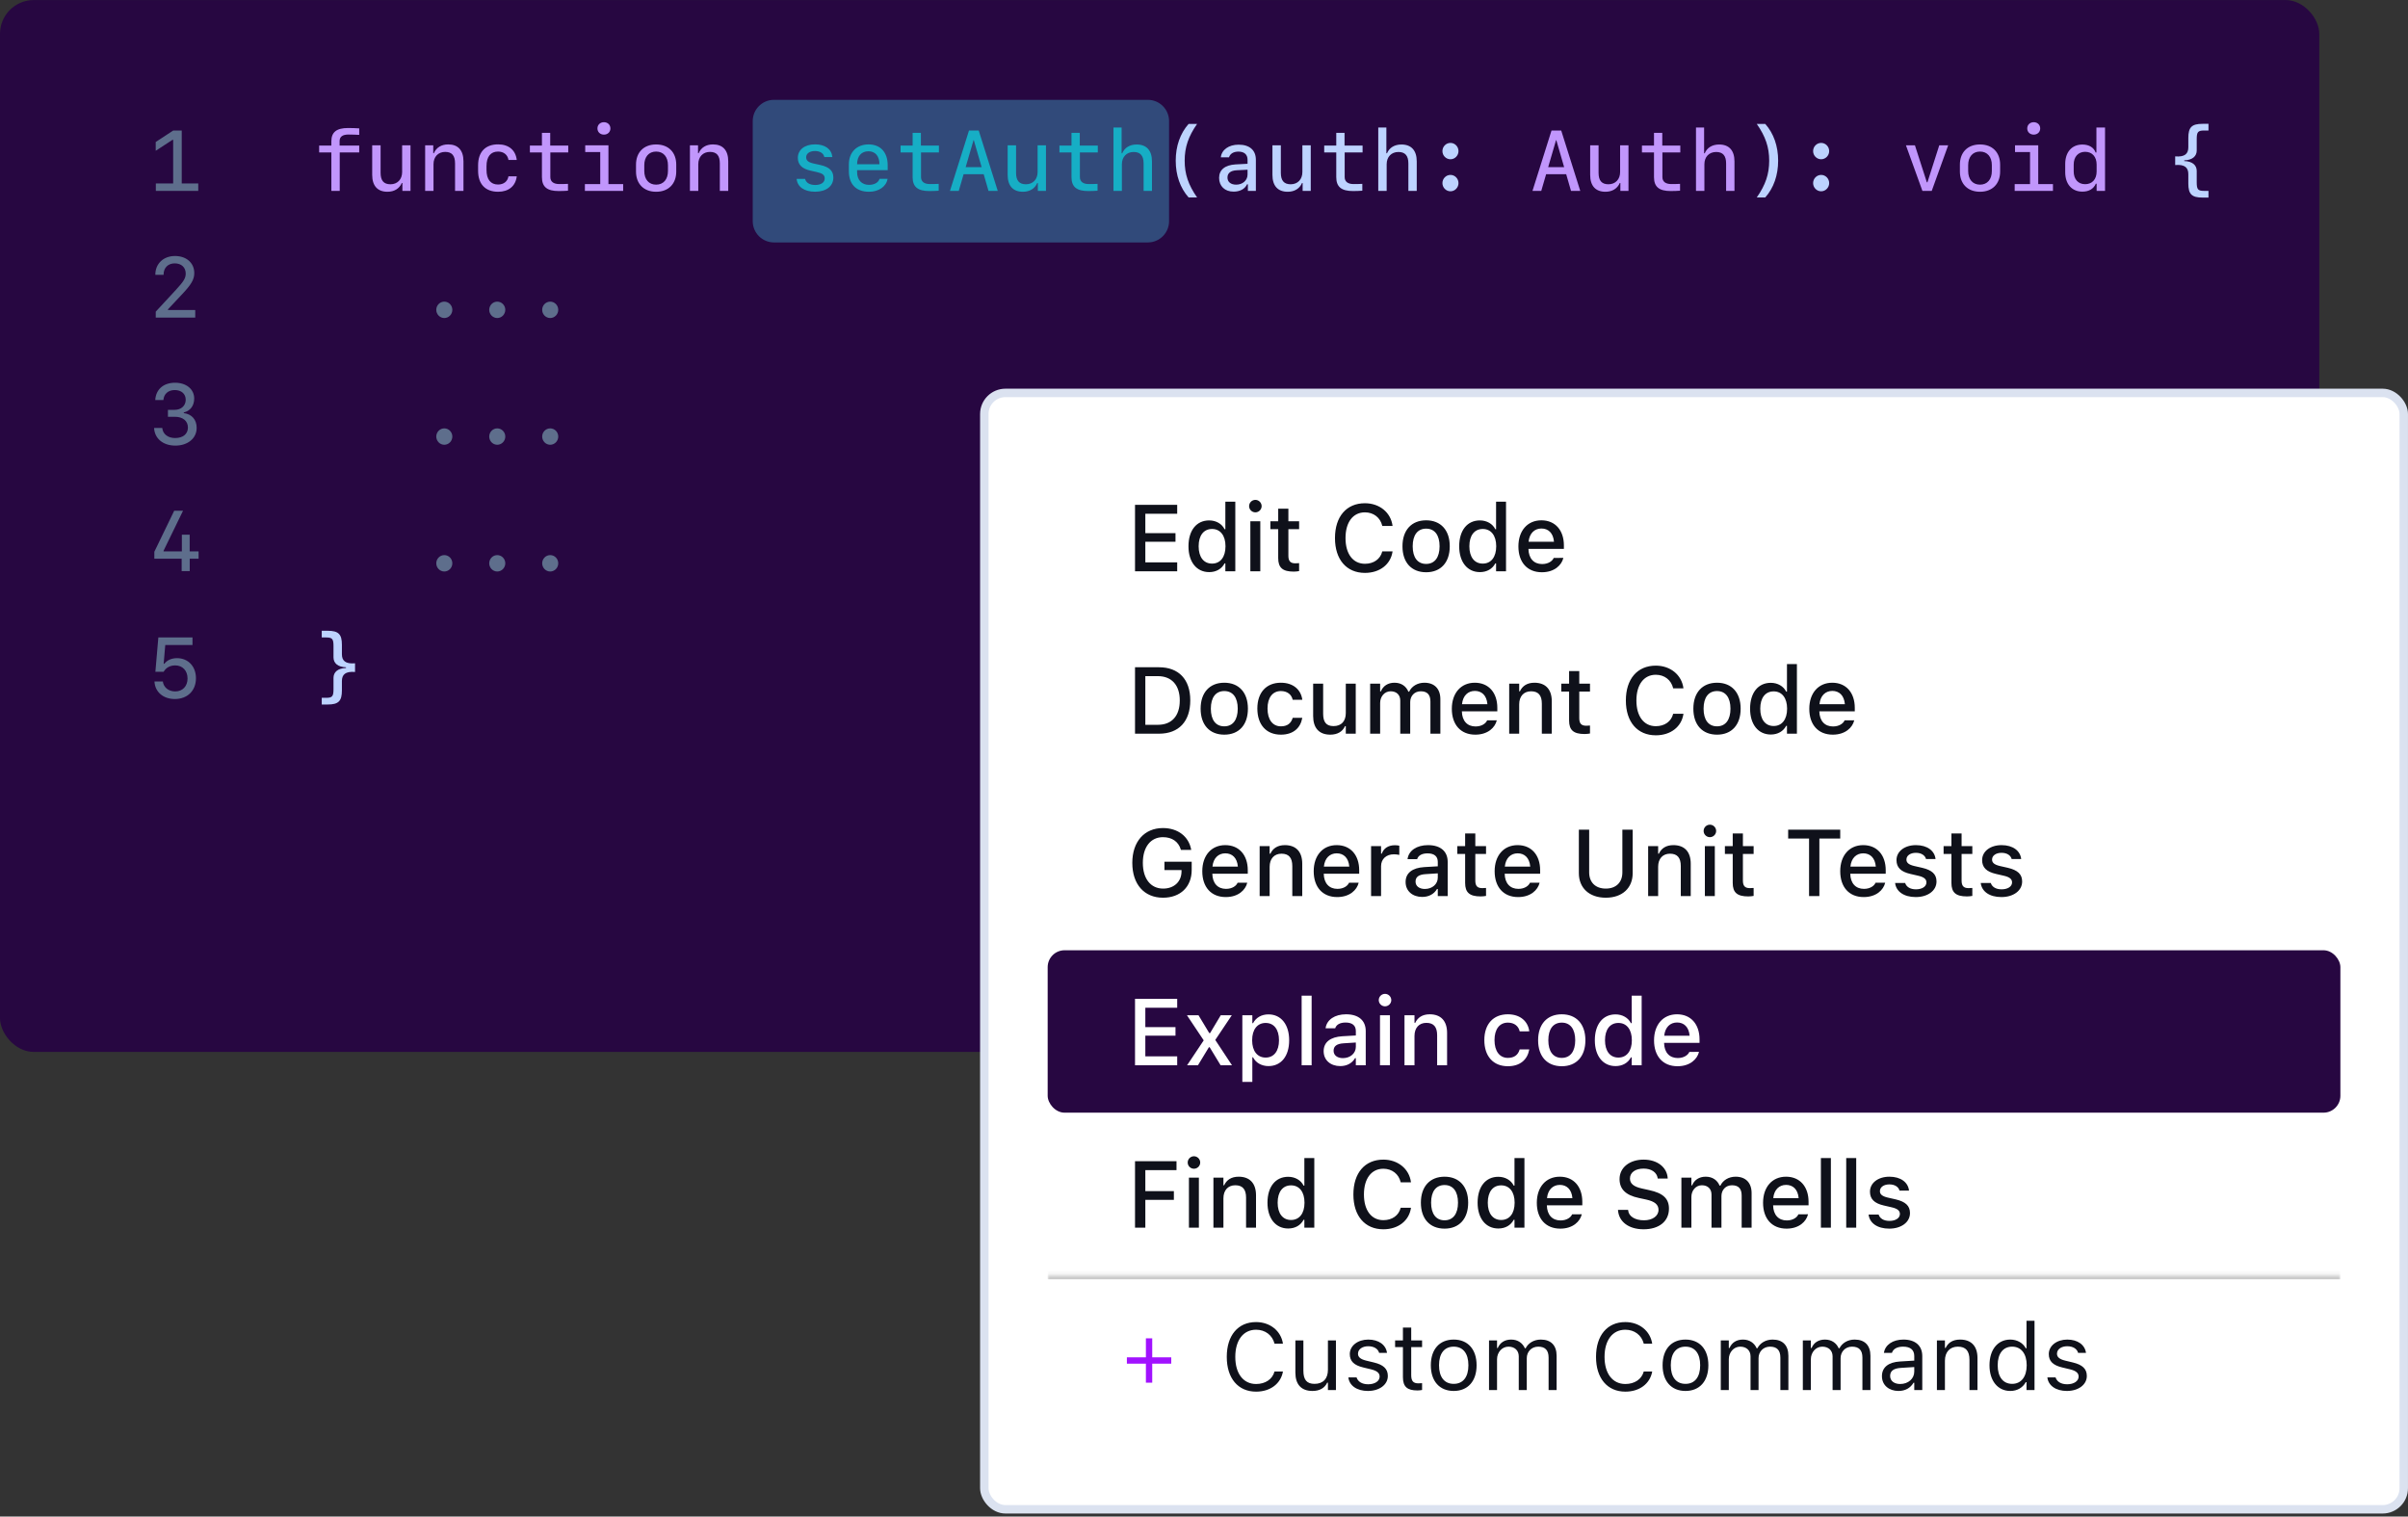
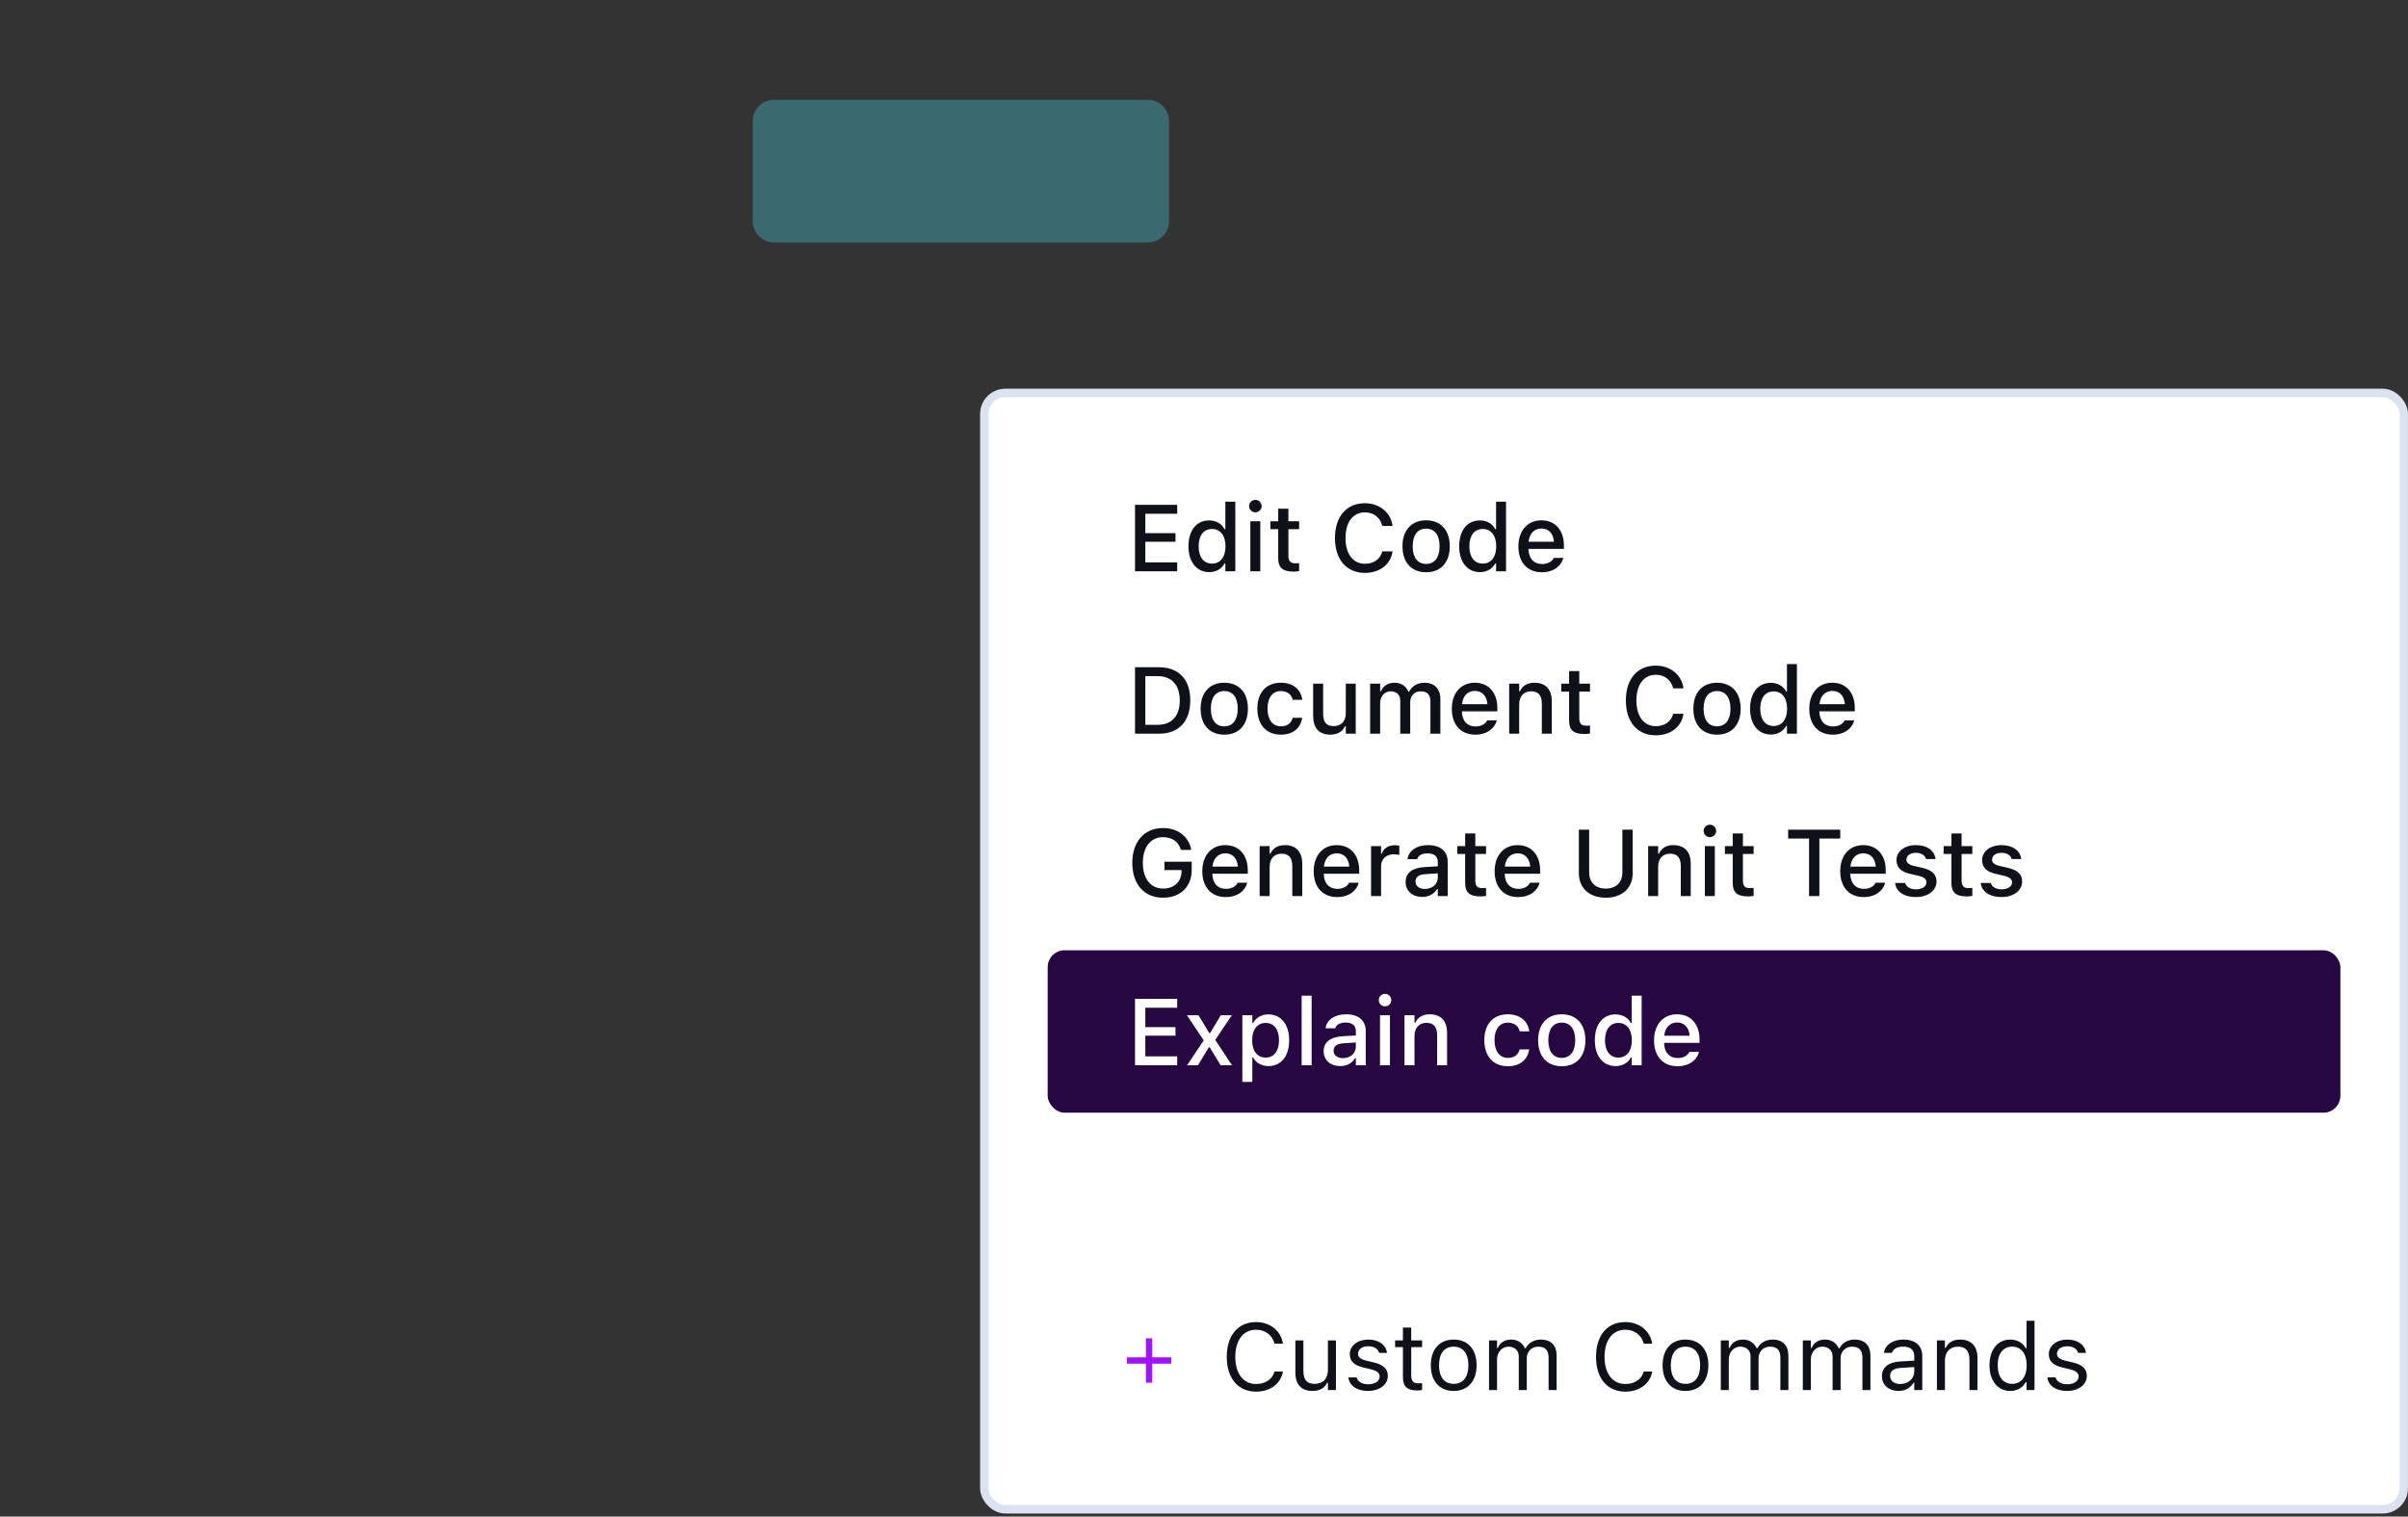
<svg xmlns="http://www.w3.org/2000/svg" width="570" height="359" viewBox="0 0 570 359" fill="none">
  <rect x="0" y="0" width="570" height="359" fill="#333333" stroke="none" />
  <g clip-path="url(#clip0_4566_19010)">
    <rect y="0.01" width="549" height="249" rx="8" fill="#270741" />
    <path d="M46.93 45.185H36.89V43.432H40.989V33.105H40.831L36.86 35.69V33.61L40.999 30.897H43.019V43.432H46.93V45.185ZM36.771 64.997C36.771 62.422 38.692 60.6 41.415 60.6C44.138 60.6 45.989 62.244 45.989 64.65C45.989 66.155 45.276 67.383 42.95 69.819L39.761 73.215V73.383H46.217V75.185H36.87V73.769L41.653 68.601C43.504 66.591 43.96 65.838 43.96 64.759C43.96 63.294 42.93 62.343 41.355 62.343C39.771 62.343 38.722 63.402 38.722 64.997V65.056H36.771V64.997ZM39.752 98.66V97.016H41.346C42.89 97.016 43.96 96.036 43.96 94.63C43.96 93.234 42.93 92.333 41.375 92.333C39.821 92.333 38.801 93.234 38.672 94.7H36.751C36.9 92.165 38.692 90.6 41.445 90.6C44.108 90.6 45.97 92.135 45.97 94.333C45.97 96.036 45.049 97.274 43.504 97.63V97.789C45.415 98.036 46.554 99.353 46.554 101.284C46.554 103.749 44.465 105.482 41.514 105.482C38.603 105.482 36.603 103.829 36.474 101.304H38.405C38.544 102.759 39.742 103.69 41.455 103.69C43.316 103.69 44.484 102.73 44.484 101.205C44.484 99.65 43.286 98.66 41.405 98.66H39.752ZM42.999 135.185V132.254H36.534V130.611L41.237 120.897H43.326L38.712 130.383V130.522H43.049V126.571H44.9V130.522H47.009V132.254H44.91V135.185H42.999ZM41.385 165.472C38.633 165.472 36.682 163.789 36.563 161.314H38.544C38.712 162.71 39.9 163.67 41.474 163.67C43.227 163.67 44.395 162.442 44.395 160.601C44.395 158.759 43.217 157.512 41.474 157.512C40.266 157.512 39.286 158.046 38.742 159.017H36.781L37.484 150.897H45.564V152.69H39.118L38.742 157.115H38.91C39.583 156.254 40.623 155.799 41.9 155.799C44.544 155.799 46.385 157.749 46.385 160.551C46.385 163.492 44.376 165.472 41.385 165.472Z" fill="#5E6E8C" />
    <path d="M78.438 45.185V36.086H75.547V34.452H78.438V33.442C78.438 31.264 79.686 30.303 82.418 30.303C82.933 30.303 84.735 30.343 85.032 30.392V31.927C84.636 31.887 82.953 31.848 82.458 31.848C81.102 31.848 80.389 32.373 80.389 33.373V34.452H85.032V36.086H80.418V45.185H78.438ZM97.171 34.393V45.185H95.251V43.314H95.112C94.548 44.641 93.33 45.393 91.716 45.393C89.369 45.393 88.102 43.987 88.102 41.393V34.393H90.092V40.908C90.092 42.749 90.835 43.621 92.429 43.621C94.082 43.621 95.191 42.462 95.191 40.719V34.393H97.171ZM100.637 45.185V34.393H102.558V36.274H102.696C103.261 34.937 104.479 34.185 106.093 34.185C108.439 34.185 109.707 35.591 109.707 38.185V45.185H107.716V38.68C107.716 36.828 106.974 35.957 105.38 35.957C103.726 35.957 102.617 37.115 102.617 38.858V45.185H100.637ZM122.321 37.868H120.36C120.172 36.62 119.202 35.878 117.885 35.878C116.133 35.878 115.162 37.106 115.162 39.324V40.234C115.162 42.452 116.133 43.68 117.885 43.68C119.212 43.68 120.162 42.957 120.36 41.739H122.321C122.054 44.036 120.42 45.393 117.905 45.393C114.905 45.393 113.172 43.591 113.172 40.442V39.115C113.172 35.967 114.905 34.175 117.905 34.175C120.42 34.175 122.054 35.531 122.321 37.868ZM128.282 31.442H130.242V34.452H134.51V36.086H130.272V41.918C130.272 42.987 131.014 43.571 132.391 43.571C132.896 43.571 134.212 43.551 134.45 43.522V45.145C134.232 45.185 132.668 45.225 132.252 45.225C129.49 45.225 128.282 44.234 128.282 41.918V36.086H125.43V34.452H128.282V31.442ZM142.955 31.868C142.074 31.868 141.421 31.254 141.421 30.402C141.421 29.541 142.074 28.927 142.955 28.927C143.846 28.927 144.49 29.541 144.49 30.402C144.49 31.254 143.846 31.868 142.955 31.868ZM147.51 45.185H138.45V43.581H142.084V35.997H138.529V34.393H144.025V43.581H147.51V45.185ZM155.312 45.393C152.401 45.393 150.55 43.532 150.55 40.611V38.977C150.55 36.046 152.401 34.195 155.312 34.195C158.223 34.195 160.075 36.046 160.075 38.977V40.611C160.075 43.532 158.223 45.393 155.312 45.393ZM155.312 35.878C153.589 35.878 152.51 37.115 152.51 39.115V40.472C152.51 42.472 153.589 43.71 155.312 43.71C157.035 43.71 158.114 42.472 158.114 40.472V39.115C158.114 37.115 157.035 35.878 155.312 35.878ZM163.313 45.185V34.393H165.233V36.274H165.372C165.936 34.937 167.154 34.185 168.768 34.185C171.115 34.185 172.382 35.591 172.382 38.185V45.185H170.392V38.68C170.392 36.828 169.649 35.957 168.055 35.957C166.402 35.957 165.293 37.115 165.293 38.858V45.185H163.313ZM371.875 45.185L370.736 41.244H365.983L364.835 45.185H362.756L367.261 30.897H369.558L374.063 45.185H371.875ZM368.33 33.185L366.469 39.571H370.251L368.399 33.185H368.33ZM385.479 34.393V45.185H383.558V43.314H383.42C382.855 44.641 381.638 45.393 380.024 45.393C377.677 45.393 376.41 43.987 376.41 41.393V34.393H378.4V40.908C378.4 42.749 379.142 43.621 380.736 43.621C382.39 43.621 383.499 42.462 383.499 40.719V34.393H385.479ZM391.519 31.442H393.48V34.452H397.747V36.086H393.509V41.918C393.509 42.987 394.252 43.571 395.628 43.571C396.133 43.571 397.45 43.551 397.688 43.522V45.145C397.47 45.185 395.905 45.225 395.49 45.225C392.727 45.225 391.519 44.234 391.519 41.918V36.086H388.667V34.452H391.519V31.442ZM401.46 45.185V30.184H403.381V36.284H403.529C404.084 34.957 405.312 34.205 406.945 34.205C409.292 34.205 410.569 35.62 410.569 38.205V45.185H408.589V38.69C408.589 36.858 407.827 35.977 406.232 35.977C404.559 35.977 403.45 37.135 403.45 38.878V45.185H401.46ZM451.155 34.393H453.284L456.106 43.155H456.244L459.046 34.393H461.155L457.264 45.185H455.056L451.155 34.393ZM468.69 45.393C465.779 45.393 463.928 43.532 463.928 40.611V38.977C463.928 36.046 465.779 34.195 468.69 34.195C471.601 34.195 473.453 36.046 473.453 38.977V40.611C473.453 43.532 471.601 45.393 468.69 45.393ZM468.69 35.878C466.967 35.878 465.888 37.115 465.888 39.115V40.472C465.888 42.472 466.967 43.71 468.69 43.71C470.413 43.71 471.492 42.472 471.492 40.472V39.115C471.492 37.115 470.413 35.878 468.69 35.878ZM481.404 31.868C480.522 31.868 479.869 31.254 479.869 30.402C479.869 29.541 480.522 28.927 481.404 28.927C482.295 28.927 482.938 29.541 482.938 30.402C482.938 31.254 482.295 31.868 481.404 31.868ZM485.958 45.185H476.898V43.581H480.532V35.997H476.978V34.393H482.473V43.581H485.958V45.185ZM492.929 45.363C490.444 45.363 488.859 43.591 488.859 40.769V38.809C488.859 35.987 490.444 34.214 492.929 34.214C494.483 34.214 495.622 34.898 496.058 36.105H496.246V30.184H498.285V45.185H496.295V43.482H496.107C495.592 44.7 494.483 45.363 492.929 45.363ZM493.582 43.601C495.246 43.601 496.295 42.432 496.295 40.581V38.967C496.295 37.106 495.246 35.937 493.582 35.937C491.919 35.937 490.869 37.115 490.869 38.967V40.581C490.869 42.432 491.919 43.601 493.582 43.601Z" fill="#C196FC" />
    <path d="M278.307 38.036C278.307 34.591 279.356 31.59 281.357 29.333H283.367C281.287 32.313 280.426 34.868 280.426 38.036C280.426 41.215 281.287 43.759 283.367 46.74H281.357C279.356 44.482 278.307 41.482 278.307 38.036ZM292.001 45.363C289.941 45.363 288.575 44.066 288.575 42.116C288.575 40.195 289.961 39.066 292.476 38.917L295.308 38.769V37.818C295.308 36.581 294.535 35.888 293.149 35.888C292.001 35.888 291.179 36.383 290.921 37.234H288.981C289.179 35.452 290.872 34.244 293.189 34.244C295.793 34.244 297.278 35.551 297.278 37.818V45.195H295.387V43.621H295.199C294.684 44.73 293.525 45.363 292.001 45.363ZM292.614 43.71C294.159 43.71 295.308 42.69 295.308 41.314V40.175L292.743 40.304C291.307 40.383 290.555 40.977 290.555 42.026C290.555 43.066 291.347 43.71 292.614 43.71ZM310.269 34.393V45.185H308.348V43.314H308.209C307.645 44.641 306.427 45.393 304.813 45.393C302.466 45.393 301.199 43.987 301.199 41.393V34.393H303.189V40.908C303.189 42.749 303.932 43.621 305.526 43.621C307.179 43.621 308.288 42.462 308.288 40.719V34.393H310.269ZM316.308 31.442H318.269V34.452H322.536V36.086H318.299V41.918C318.299 42.987 319.041 43.571 320.417 43.571C320.922 43.571 322.239 43.551 322.477 43.522V45.145C322.259 45.185 320.695 45.225 320.279 45.225C317.516 45.225 316.308 44.234 316.308 41.918V36.086H313.457V34.452H316.308V31.442ZM326.249 45.185V30.184H328.17V36.284H328.319C328.873 34.957 330.101 34.205 331.735 34.205C334.081 34.205 335.359 35.62 335.359 38.205V45.185H333.378V38.69C333.378 36.858 332.616 35.977 331.022 35.977C329.348 35.977 328.239 37.135 328.239 38.878V45.185H326.249ZM343.339 37.7C342.299 37.7 341.438 36.828 341.438 35.769C341.438 34.7 342.299 33.828 343.339 33.828C344.389 33.828 345.24 34.7 345.24 35.769C345.24 36.828 344.389 37.7 343.339 37.7ZM343.339 45.284C342.299 45.284 341.438 44.403 341.438 43.343C341.438 42.274 342.299 41.403 343.339 41.403C344.389 41.403 345.24 42.274 345.24 43.343C345.24 44.403 344.389 45.284 343.339 45.284ZM420.906 38.036C420.906 41.482 419.857 44.482 417.857 46.74H415.847C417.926 43.759 418.787 41.215 418.787 38.036C418.787 34.868 417.926 32.313 415.847 29.333H417.857C419.857 31.59 420.906 34.591 420.906 38.036ZM431.085 37.7C430.045 37.7 429.184 36.828 429.184 35.769C429.184 34.7 430.045 33.828 431.085 33.828C432.134 33.828 432.986 34.7 432.986 35.769C432.986 36.828 432.134 37.7 431.085 37.7ZM431.085 45.284C430.045 45.284 429.184 44.403 429.184 43.343C429.184 42.274 430.045 41.403 431.085 41.403C432.134 41.403 432.986 42.274 432.986 43.343C432.986 44.403 432.134 45.284 431.085 45.284ZM522.771 46.769H521.356C518.811 46.769 517.999 45.957 517.999 43.432V41.224C517.999 39.68 517.167 38.878 514.89 39.066V37.016C517.167 37.205 517.999 36.403 517.999 34.868V32.65C517.999 30.125 518.811 29.313 521.356 29.313H522.771V30.897H521.732C520.276 30.897 519.989 31.244 519.989 32.937V35.61C519.989 36.987 518.969 37.898 517.029 37.957V38.125C518.969 38.185 519.989 39.096 519.989 40.472V43.145C519.989 44.839 520.276 45.185 521.732 45.185H522.771V46.769ZM76.161 166.769V165.185H77.2C78.656 165.185 78.943 164.839 78.943 163.145V160.472C78.943 159.096 79.963 158.185 81.904 158.125V157.957C79.963 157.898 78.943 156.987 78.943 155.61V152.937C78.943 151.244 78.656 150.897 77.2 150.897H76.161V149.313H77.577C80.121 149.313 80.933 150.125 80.933 152.65V154.868C80.933 156.403 81.765 157.205 84.042 157.016V159.066C81.765 158.878 80.933 159.68 80.933 161.225V163.433C80.933 165.957 80.121 166.769 77.577 166.769H76.161Z" fill="#BDD3FF" />
-     <path d="M188.858 37.373C188.858 35.442 190.472 34.175 192.947 34.175C195.304 34.175 196.848 35.303 197.027 37.175H195.126C194.947 36.294 194.106 35.749 192.918 35.749C191.65 35.749 190.828 36.343 190.828 37.234C190.828 38.007 191.353 38.432 192.611 38.71L194.175 39.056C196.304 39.531 197.264 40.442 197.264 42.026C197.264 44.076 195.571 45.383 192.937 45.383C190.393 45.383 188.749 44.244 188.571 42.343H190.571C190.789 43.264 191.68 43.789 192.987 43.789C194.343 43.789 195.215 43.185 195.215 42.244C195.215 41.452 194.73 41.046 193.423 40.749L191.809 40.383C189.838 39.937 188.858 38.947 188.858 37.373ZM208.195 42.334H210.096C209.809 44.145 208.027 45.393 205.7 45.393C202.67 45.393 200.938 43.611 200.938 40.541V38.898C200.938 36.056 202.789 34.185 205.591 34.185C208.413 34.185 210.126 36.046 210.126 39.115V40.284H202.888V40.769C202.888 42.591 203.987 43.759 205.69 43.759C206.968 43.759 207.928 43.215 208.195 42.334ZM205.572 35.809C203.898 35.809 202.888 36.957 202.888 38.888H208.176C208.176 36.967 207.205 35.809 205.572 35.809ZM216.027 31.442H217.988V34.452H222.255V36.086H218.018V41.918C218.018 42.987 218.76 43.571 220.136 43.571C220.641 43.571 221.958 43.551 222.196 43.522V45.145C221.978 45.185 220.414 45.225 219.998 45.225C217.235 45.225 216.027 44.234 216.027 41.918V36.086H213.176V34.452H216.027V31.442ZM233.988 45.185L232.85 41.244H228.097L226.949 45.185H224.869L229.374 30.897H231.672L236.177 45.185H233.988ZM230.444 33.185L228.582 39.571H232.365L230.513 33.185H230.444ZM247.593 34.393V45.185H245.672V43.314H245.533C244.969 44.641 243.751 45.393 242.137 45.393C239.791 45.393 238.523 43.987 238.523 41.393V34.393H240.513V40.908C240.513 42.749 241.256 43.621 242.85 43.621C244.504 43.621 245.613 42.462 245.613 40.719V34.393H247.593ZM253.633 31.442H255.593V34.452H259.861V36.086H255.623V41.918C255.623 42.987 256.366 43.571 257.742 43.571C258.247 43.571 259.564 43.551 259.801 43.522V45.145C259.583 45.185 258.019 45.225 257.603 45.225C254.841 45.225 253.633 44.234 253.633 41.918V36.086H250.781V34.452H253.633V31.442ZM263.574 45.185V30.184H265.495V36.284H265.643C266.198 34.957 267.425 34.205 269.059 34.205C271.406 34.205 272.683 35.62 272.683 38.205V45.185H270.703V38.69C270.703 36.858 269.94 35.977 268.346 35.977C266.673 35.977 265.564 37.135 265.564 38.878V45.185H263.574Z" fill="#0095AD" />
-     <path d="M105.172 75.284C104.122 75.284 103.271 74.403 103.271 73.343C103.271 72.274 104.122 71.403 105.172 71.403C106.221 71.403 107.073 72.274 107.073 73.343C107.073 74.403 106.221 75.284 105.172 75.284ZM117.707 75.284C116.657 75.284 115.806 74.403 115.806 73.343C115.806 72.274 116.657 71.403 117.707 71.403C118.756 71.403 119.608 72.274 119.608 73.343C119.608 74.403 118.756 75.284 117.707 75.284ZM130.242 75.284C129.192 75.284 128.341 74.403 128.341 73.343C128.341 72.274 129.192 71.403 130.242 71.403C131.292 71.403 132.143 72.274 132.143 73.343C132.143 74.403 131.292 75.284 130.242 75.284ZM105.172 105.284C104.122 105.284 103.271 104.403 103.271 103.343C103.271 102.274 104.122 101.403 105.172 101.403C106.221 101.403 107.073 102.274 107.073 103.343C107.073 104.403 106.221 105.284 105.172 105.284ZM117.707 105.284C116.657 105.284 115.806 104.403 115.806 103.343C115.806 102.274 116.657 101.403 117.707 101.403C118.756 101.403 119.608 102.274 119.608 103.343C119.608 104.403 118.756 105.284 117.707 105.284ZM130.242 105.284C129.192 105.284 128.341 104.403 128.341 103.343C128.341 102.274 129.192 101.403 130.242 101.403C131.292 101.403 132.143 102.274 132.143 103.343C132.143 104.403 131.292 105.284 130.242 105.284ZM105.172 135.284C104.122 135.284 103.271 134.403 103.271 133.343C103.271 132.274 104.122 131.403 105.172 131.403C106.221 131.403 107.073 132.274 107.073 133.343C107.073 134.403 106.221 135.284 105.172 135.284ZM117.707 135.284C116.657 135.284 115.806 134.403 115.806 133.343C115.806 132.274 116.657 131.403 117.707 131.403C118.756 131.403 119.608 132.274 119.608 133.343C119.608 134.403 118.756 135.284 117.707 135.284ZM130.242 135.284C129.192 135.284 128.341 134.403 128.341 133.343C128.341 132.274 129.192 131.403 130.242 131.403C131.292 131.403 132.143 132.274 132.143 133.343C132.143 134.403 131.292 135.284 130.242 135.284Z" fill="#5E6E8C" />
  </g>
  <rect x="232.996" y="93.01" width="336" height="264.267" rx="5" fill="white" />
  <rect x="232.996" y="93.01" width="336" height="264.267" rx="5" stroke="#DBE2F0" stroke-width="2" />
  <path d="M268.672 135.232V119.506H278.655V121.609H271.113V126.209H278.252V128.236H271.113V133.129H278.655V135.232H268.672ZM286.229 135.429C283.254 135.429 281.325 133.042 281.325 129.325V129.304C281.325 125.555 283.221 123.19 286.229 123.19C287.853 123.19 289.237 123.996 289.869 125.271H290.055V118.754H292.409V135.232H290.055V133.369H289.869C289.183 134.666 287.886 135.429 286.229 135.429ZM286.905 133.412C288.878 133.412 290.087 131.854 290.087 129.325V129.304C290.087 126.775 288.867 125.217 286.905 125.217C284.921 125.217 283.733 126.764 283.733 129.304V129.325C283.733 131.865 284.921 133.412 286.905 133.412ZM297.16 121.282C296.343 121.282 295.678 120.618 295.678 119.811C295.678 118.994 296.343 118.329 297.16 118.329C297.967 118.329 298.643 118.994 298.643 119.811C298.643 120.618 297.967 121.282 297.16 121.282ZM295.972 135.232V123.397H298.326V135.232H295.972ZM306.239 135.309C303.634 135.309 302.566 134.393 302.566 132.115V125.26H300.713V123.397H302.566V120.411H304.975V123.397H307.514V125.26H304.975V131.549C304.975 132.824 305.454 133.347 306.62 133.347C306.98 133.347 307.187 133.336 307.514 133.303V135.189C307.132 135.254 306.696 135.309 306.239 135.309ZM323.099 135.614C318.728 135.614 316.004 132.453 316.004 127.386V127.364C316.004 122.285 318.717 119.125 323.088 119.125C326.553 119.125 329.213 121.315 329.627 124.443L329.616 124.497H327.196V124.465C326.739 122.536 325.158 121.282 323.088 121.282C320.265 121.282 318.499 123.626 318.499 127.364V127.386C318.499 131.113 320.265 133.456 323.099 133.456C325.18 133.456 326.739 132.344 327.186 130.568L327.207 130.524H329.627V130.59C329.169 133.609 326.608 135.614 323.099 135.614ZM337.583 135.461C334.106 135.461 331.981 133.14 331.981 129.325V129.304C331.981 125.5 334.117 123.168 337.583 123.168C341.037 123.168 343.174 125.489 343.174 129.304V129.325C343.174 133.14 341.048 135.461 337.583 135.461ZM337.583 133.489C339.61 133.489 340.765 131.941 340.765 129.325V129.304C340.765 126.677 339.61 125.14 337.583 125.14C335.545 125.14 334.4 126.677 334.4 129.304V129.325C334.4 131.952 335.545 133.489 337.583 133.489ZM350.312 135.429C347.337 135.429 345.408 133.042 345.408 129.325V129.304C345.408 125.555 347.304 123.19 350.312 123.19C351.936 123.19 353.32 123.996 353.952 125.271H354.137V118.754H356.491V135.232H354.137V133.369H353.952C353.266 134.666 351.969 135.429 350.312 135.429ZM350.988 133.412C352.96 133.412 354.17 131.854 354.17 129.325V129.304C354.17 126.775 352.949 125.217 350.988 125.217C349.004 125.217 347.816 126.764 347.816 129.304V129.325C347.816 131.865 349.004 133.412 350.988 133.412ZM364.981 135.461C361.516 135.461 359.423 133.096 359.423 129.347V129.336C359.423 125.642 361.559 123.168 364.861 123.168C368.164 123.168 370.191 125.555 370.191 129.108V129.936H361.799C361.843 132.203 363.085 133.521 365.036 133.521C366.551 133.521 367.455 132.769 367.739 132.159L367.782 132.072L370.06 132.061L370.038 132.159C369.646 133.718 368.011 135.461 364.981 135.461ZM364.872 125.108C363.259 125.108 362.039 126.209 361.832 128.247H367.848C367.662 126.132 366.474 125.108 364.872 125.108Z" fill="#0F111A" />
  <path d="M268.672 173.677V157.951H274.35C279.014 157.951 281.75 160.828 281.75 165.765V165.787C281.75 170.778 279.036 173.677 274.35 173.677H268.672ZM271.113 171.574H274.077C277.369 171.574 279.265 169.471 279.265 165.82V165.798C279.265 162.18 277.336 160.054 274.077 160.054H271.113V171.574ZM289.804 173.906C286.327 173.906 284.202 171.585 284.202 167.77V167.749C284.202 163.945 286.338 161.613 289.804 161.613C293.259 161.613 295.395 163.934 295.395 167.749V167.77C295.395 171.585 293.27 173.906 289.804 173.906ZM289.804 171.934C291.831 171.934 292.986 170.386 292.986 167.77V167.749C292.986 165.122 291.831 163.585 289.804 163.585C287.766 163.585 286.622 165.122 286.622 167.749V167.77C286.622 170.397 287.766 171.934 289.804 171.934ZM303.198 173.906C299.743 173.906 297.629 171.552 297.629 167.727V167.705C297.629 163.956 299.732 161.613 303.187 161.613C306.162 161.613 307.939 163.291 308.266 165.591V165.645L305.999 165.656L305.988 165.623C305.727 164.457 304.767 163.585 303.198 163.585C301.225 163.585 300.038 165.155 300.038 167.705V167.727C300.038 170.342 301.247 171.934 303.198 171.934C304.68 171.934 305.596 171.258 305.977 169.983L305.999 169.928H308.266L308.244 170.026C307.819 172.326 306.13 173.906 303.198 173.906ZM314.892 173.906C312.222 173.906 310.838 172.304 310.838 169.503V161.842H313.203V168.947C313.203 170.909 313.922 171.879 315.655 171.879C317.551 171.879 318.565 170.691 318.565 168.784V161.842H320.919V173.677H318.565V171.89H318.38C317.813 173.165 316.614 173.906 314.892 173.906ZM324.33 173.677V161.842H326.695V163.662H326.869C327.393 162.365 328.548 161.613 330.095 161.613C331.708 161.613 332.853 162.452 333.376 163.727H333.561C334.161 162.452 335.523 161.613 337.169 161.613C339.555 161.613 340.95 163.051 340.95 165.514V173.677H338.596V166.081C338.596 164.446 337.855 163.64 336.308 163.64C334.804 163.64 333.812 164.762 333.812 166.19V173.677H331.458V165.841C331.458 164.49 330.575 163.64 329.18 163.64C327.752 163.64 326.695 164.861 326.695 166.408V173.677H324.33ZM349.222 173.906C345.756 173.906 343.664 171.541 343.664 167.792V167.781C343.664 164.087 345.8 161.613 349.102 161.613C352.405 161.613 354.432 164 354.432 167.552V168.381H346.04C346.083 170.648 347.326 171.966 349.277 171.966C350.792 171.966 351.696 171.214 351.979 170.604L352.023 170.517L354.301 170.506L354.279 170.604C353.887 172.162 352.252 173.906 349.222 173.906ZM349.113 163.553C347.5 163.553 346.28 164.653 346.073 166.691H352.088C351.903 164.577 350.715 163.553 349.113 163.553ZM357.243 173.677V161.842H359.608V163.64H359.783C360.36 162.376 361.494 161.613 363.216 161.613C365.864 161.613 367.324 163.193 367.324 166.016V173.677H364.97V166.572C364.97 164.61 364.153 163.64 362.42 163.64C360.687 163.64 359.608 164.828 359.608 166.735V173.677H357.243ZM375.095 173.754C372.49 173.754 371.422 172.838 371.422 170.56V163.705H369.57V161.842H371.422V158.855H373.831V161.842H376.37V163.705H373.831V169.994C373.831 171.269 374.31 171.792 375.477 171.792C375.836 171.792 376.043 171.781 376.37 171.748V173.634C375.989 173.699 375.553 173.754 375.095 173.754ZM391.955 174.059C387.585 174.059 384.86 170.898 384.86 165.83V165.809C384.86 160.73 387.574 157.569 391.944 157.569C395.41 157.569 398.069 159.76 398.483 162.888L398.472 162.942H396.053V162.91C395.595 160.981 394.015 159.727 391.944 159.727C389.121 159.727 387.356 162.071 387.356 165.809V165.83C387.356 169.558 389.121 171.901 391.955 171.901C394.037 171.901 395.595 170.789 396.042 169.013L396.064 168.969H398.483V169.035C398.025 172.054 395.464 174.059 391.955 174.059ZM406.439 173.906C402.962 173.906 400.837 171.585 400.837 167.77V167.749C400.837 163.945 402.973 161.613 406.439 161.613C409.894 161.613 412.03 163.934 412.03 167.749V167.77C412.03 171.585 409.905 173.906 406.439 173.906ZM406.439 171.934C408.466 171.934 409.621 170.386 409.621 167.77V167.749C409.621 165.122 408.466 163.585 406.439 163.585C404.401 163.585 403.257 165.122 403.257 167.749V167.77C403.257 170.397 404.401 171.934 406.439 171.934ZM419.168 173.874C416.193 173.874 414.264 171.487 414.264 167.77V167.749C414.264 164 416.16 161.635 419.168 161.635C420.792 161.635 422.176 162.441 422.808 163.716H422.994V157.199H425.348V173.677H422.994V171.814H422.808C422.122 173.111 420.825 173.874 419.168 173.874ZM419.844 171.857C421.817 171.857 423.026 170.299 423.026 167.77V167.749C423.026 165.22 421.806 163.662 419.844 163.662C417.861 163.662 416.673 165.209 416.673 167.749V167.77C416.673 170.31 417.861 171.857 419.844 171.857ZM433.838 173.906C430.372 173.906 428.279 171.541 428.279 167.792V167.781C428.279 164.087 430.416 161.613 433.718 161.613C437.02 161.613 439.047 164 439.047 167.552V168.381H430.655C430.699 170.648 431.941 171.966 433.892 171.966C435.407 171.966 436.312 171.214 436.595 170.604L436.639 170.517L438.916 170.506L438.895 170.604C438.502 172.162 436.867 173.906 433.838 173.906ZM433.729 163.553C432.116 163.553 430.895 164.653 430.688 166.691H436.704C436.519 164.577 435.331 163.553 433.729 163.553Z" fill="#0F111A" />
  <path d="M275.298 212.503C270.841 212.503 268.029 209.321 268.029 204.264V204.242C268.029 199.251 270.873 196.014 275.276 196.014C278.851 196.014 281.39 198.041 281.957 201.082L281.979 201.191H279.538L279.505 201.082C278.938 199.218 277.434 198.172 275.276 198.172C272.366 198.172 270.525 200.526 270.525 204.231V204.253C270.525 208.013 272.377 210.345 275.331 210.345C277.903 210.345 279.657 208.722 279.679 206.302V205.953H275.636V203.981H282.088V205.932C282.088 209.92 279.418 212.503 275.298 212.503ZM290.153 212.351C286.687 212.351 284.594 209.986 284.594 206.237V206.226C284.594 202.531 286.731 200.057 290.033 200.057C293.335 200.057 295.362 202.444 295.362 205.997V206.825H286.97C287.014 209.092 288.256 210.411 290.207 210.411C291.722 210.411 292.627 209.659 292.91 209.048L292.954 208.961L295.231 208.95L295.21 209.048C294.817 210.607 293.182 212.351 290.153 212.351ZM290.044 201.997C288.431 201.997 287.21 203.098 287.003 205.136H293.019C292.834 203.022 291.646 201.997 290.044 201.997ZM298.174 212.122V200.286H300.539V202.084H300.713C301.291 200.82 302.424 200.057 304.146 200.057C306.795 200.057 308.255 201.638 308.255 204.46V212.122H305.901V205.016C305.901 203.054 305.084 202.084 303.351 202.084C301.618 202.084 300.539 203.272 300.539 205.18V212.122H298.174ZM316.527 212.351C313.061 212.351 310.969 209.986 310.969 206.237V206.226C310.969 202.531 313.105 200.057 316.407 200.057C319.709 200.057 321.736 202.444 321.736 205.997V206.825H313.345C313.388 209.092 314.631 210.411 316.581 210.411C318.096 210.411 319.001 209.659 319.284 209.048L319.328 208.961L321.606 208.95L321.584 209.048C321.191 210.607 319.557 212.351 316.527 212.351ZM316.418 201.997C314.805 201.997 313.584 203.098 313.377 205.136H319.393C319.208 203.022 318.02 201.997 316.418 201.997ZM324.548 212.122V200.286H326.913V202.073H327.087C327.513 200.82 328.613 200.079 330.194 200.079C330.575 200.079 330.989 200.134 331.229 200.188V202.368C330.804 202.281 330.401 202.226 329.954 202.226C328.145 202.226 326.913 203.338 326.913 205.049V212.122H324.548ZM336.645 212.318C334.389 212.318 332.722 210.945 332.722 208.798V208.776C332.722 206.662 334.313 205.43 337.136 205.256L340.34 205.071V204.024C340.34 202.727 339.523 202.008 337.921 202.008C336.613 202.008 335.752 202.488 335.468 203.327L335.457 203.37H333.18L333.191 203.294C333.474 201.354 335.338 200.057 338.029 200.057C341.005 200.057 342.683 201.539 342.683 204.024V212.122H340.34V210.443H340.155C339.457 211.642 338.215 212.318 336.645 212.318ZM335.076 208.7C335.076 209.79 336.002 210.433 337.278 210.433C339.043 210.433 340.34 209.277 340.34 207.752V206.738L337.452 206.923C335.817 207.021 335.076 207.61 335.076 208.678V208.7ZM350.486 212.198C347.882 212.198 346.814 211.283 346.814 209.005V202.15H344.961V200.286H346.814V197.3H349.222V200.286H351.762V202.15H349.222V208.438C349.222 209.713 349.702 210.236 350.868 210.236C351.227 210.236 351.435 210.225 351.762 210.193V212.078C351.38 212.144 350.944 212.198 350.486 212.198ZM359.358 212.351C355.892 212.351 353.8 209.986 353.8 206.237V206.226C353.8 202.531 355.936 200.057 359.238 200.057C362.54 200.057 364.567 202.444 364.567 205.997V206.825H356.175C356.219 209.092 357.461 210.411 359.412 210.411C360.927 210.411 361.832 209.659 362.115 209.048L362.159 208.961L364.436 208.95L364.415 209.048C364.022 210.607 362.387 212.351 359.358 212.351ZM359.249 201.997C357.636 201.997 356.415 203.098 356.208 205.136H362.224C362.039 203.022 360.851 201.997 359.249 201.997ZM380.108 212.503C376.163 212.503 373.733 210.16 373.733 206.705V196.395H376.174V206.52C376.174 208.798 377.602 210.345 380.108 210.345C382.615 210.345 384.032 208.798 384.032 206.52V196.395H386.473V206.705C386.473 210.16 384.064 212.503 380.108 212.503ZM390.135 212.122V200.286H392.5V202.084H392.674C393.252 200.82 394.385 200.057 396.107 200.057C398.756 200.057 400.216 201.638 400.216 204.46V212.122H397.862V205.016C397.862 203.054 397.045 202.084 395.312 202.084C393.579 202.084 392.5 203.272 392.5 205.18V212.122H390.135ZM404.75 198.172C403.932 198.172 403.268 197.507 403.268 196.701C403.268 195.883 403.932 195.218 404.75 195.218C405.556 195.218 406.232 195.883 406.232 196.701C406.232 197.507 405.556 198.172 404.75 198.172ZM403.562 212.122V200.286H405.916V212.122H403.562ZM413.828 212.198C411.223 212.198 410.155 211.283 410.155 209.005V202.15H408.303V200.286H410.155V197.3H412.564V200.286H415.103V202.15H412.564V208.438C412.564 209.713 413.043 210.236 414.21 210.236C414.569 210.236 414.776 210.225 415.103 210.193V212.078C414.722 212.144 414.286 212.198 413.828 212.198ZM428.225 212.122V198.499H423.277V196.395H435.603V198.499H430.666V212.122H428.225ZM441.161 212.351C437.696 212.351 435.603 209.986 435.603 206.237V206.226C435.603 202.531 437.739 200.057 441.042 200.057C444.344 200.057 446.371 202.444 446.371 205.997V206.825H437.979C438.023 209.092 439.265 210.411 441.216 210.411C442.731 210.411 443.635 209.659 443.919 209.048L443.962 208.961L446.24 208.95L446.218 209.048C445.826 210.607 444.191 212.351 441.161 212.351ZM441.052 201.997C439.439 201.997 438.219 203.098 438.012 205.136H444.028C443.842 203.022 442.654 201.997 441.052 201.997ZM453.488 212.351C450.632 212.351 448.823 211.01 448.594 209.027V209.016H450.959L450.97 209.027C451.264 209.92 452.125 210.52 453.531 210.52C454.992 210.52 456.005 209.855 456.005 208.885V208.863C456.005 208.122 455.449 207.621 454.076 207.305L452.191 206.869C449.956 206.357 448.921 205.343 448.921 203.61V203.599C448.921 201.539 450.839 200.057 453.52 200.057C456.223 200.057 457.956 201.409 458.163 203.338V203.349H455.907V203.327C455.678 202.499 454.839 201.877 453.509 201.877C452.212 201.877 451.275 202.52 451.275 203.468V203.49C451.275 204.231 451.82 204.689 453.15 205.005L455.024 205.43C457.302 205.964 458.392 206.934 458.392 208.645V208.667C458.392 210.858 456.299 212.351 453.488 212.351ZM465.596 212.198C462.991 212.198 461.923 211.283 461.923 209.005V202.15H460.07V200.286H461.923V197.3H464.331V200.286H466.871V202.15H464.331V208.438C464.331 209.713 464.811 210.236 465.977 210.236C466.337 210.236 466.544 210.225 466.871 210.193V212.078C466.489 212.144 466.053 212.198 465.596 212.198ZM473.759 212.351C470.903 212.351 469.094 211.01 468.865 209.027V209.016H471.23L471.241 209.027C471.535 209.92 472.396 210.52 473.802 210.52C475.263 210.52 476.276 209.855 476.276 208.885V208.863C476.276 208.122 475.72 207.621 474.347 207.305L472.462 206.869C470.228 206.357 469.192 205.343 469.192 203.61V203.599C469.192 201.539 471.11 200.057 473.791 200.057C476.494 200.057 478.227 201.409 478.434 203.338V203.349H476.178V203.327C475.949 202.499 475.11 201.877 473.78 201.877C472.484 201.877 471.546 202.52 471.546 203.468V203.49C471.546 204.231 472.091 204.689 473.421 205.005L475.295 205.43C477.573 205.964 478.663 206.934 478.663 208.645V208.667C478.663 210.858 476.57 212.351 473.759 212.351Z" fill="#0F111A" />
  <rect x="247.996" y="224.943" width="306" height="38.445" rx="4" fill="#270741" />
  <path d="M268.672 252.165V236.439H278.655V238.542H271.113V243.141H278.252V245.168H271.113V250.062H278.655V252.165H268.672ZM280.998 252.165L284.932 246.269L280.965 240.329H283.701L286.251 244.558H286.436L288.965 240.329H291.58L287.668 246.171L291.624 252.165H288.932L286.338 247.893H286.164L283.57 252.165H280.998ZM294.076 256.11V240.329H296.441V242.193H296.615C297.302 240.896 298.599 240.122 300.256 240.122C303.242 240.122 305.16 242.509 305.16 246.236V246.258C305.16 250.007 303.263 252.361 300.256 252.361C298.632 252.361 297.248 251.566 296.615 250.291H296.441V256.11H294.076ZM299.591 250.345C301.563 250.345 302.751 248.798 302.751 246.258V246.236C302.751 243.686 301.563 242.149 299.591 242.149C297.618 242.149 296.397 243.708 296.397 246.236V246.258C296.397 248.787 297.618 250.345 299.591 250.345ZM308.113 252.165V235.687H310.478V252.165H308.113ZM317.246 252.361C314.99 252.361 313.323 250.988 313.323 248.841V248.819C313.323 246.705 314.914 245.474 317.737 245.299L320.941 245.114V244.068C320.941 242.771 320.123 242.051 318.521 242.051C317.213 242.051 316.352 242.531 316.069 243.37L316.058 243.414H313.78L313.791 243.337C314.075 241.398 315.938 240.101 318.63 240.101C321.606 240.101 323.284 241.583 323.284 244.068V252.165H320.941V250.487H320.755C320.058 251.686 318.816 252.361 317.246 252.361ZM315.677 248.743C315.677 249.833 316.603 250.476 317.878 250.476C319.644 250.476 320.941 249.321 320.941 247.795V246.781L318.053 246.967C316.418 247.065 315.677 247.653 315.677 248.721V248.743ZM327.85 238.215C327.033 238.215 326.368 237.55 326.368 236.744C326.368 235.926 327.033 235.262 327.85 235.262C328.657 235.262 329.333 235.926 329.333 236.744C329.333 237.55 328.657 238.215 327.85 238.215ZM326.662 252.165V240.329H329.016V252.165H326.662ZM332.46 252.165V240.329H334.825V242.128H335C335.577 240.863 336.711 240.101 338.433 240.101C341.081 240.101 342.541 241.681 342.541 244.504V252.165H340.187V245.059C340.187 243.098 339.37 242.128 337.637 242.128C335.904 242.128 334.825 243.316 334.825 245.223V252.165H332.46ZM356.927 252.394C353.473 252.394 351.358 250.04 351.358 246.215V246.193C351.358 242.444 353.462 240.101 356.916 240.101C359.892 240.101 361.668 241.779 361.995 244.079V244.133L359.728 244.144L359.717 244.111C359.456 242.945 358.497 242.073 356.927 242.073C354.955 242.073 353.767 243.643 353.767 246.193V246.215C353.767 248.83 354.977 250.421 356.927 250.421C358.41 250.421 359.325 249.746 359.706 248.471L359.728 248.416H361.995L361.973 248.514C361.548 250.814 359.859 252.394 356.927 252.394ZM369.689 252.394C366.213 252.394 364.088 250.073 364.088 246.258V246.236C364.088 242.433 366.224 240.101 369.689 240.101C373.144 240.101 375.28 242.422 375.28 246.236V246.258C375.28 250.073 373.155 252.394 369.689 252.394ZM369.689 250.421C371.717 250.421 372.872 248.874 372.872 246.258V246.236C372.872 243.61 371.717 242.073 369.689 242.073C367.651 242.073 366.507 243.61 366.507 246.236V246.258C366.507 248.885 367.651 250.421 369.689 250.421ZM382.419 252.361C379.444 252.361 377.515 249.975 377.515 246.258V246.236C377.515 242.487 379.411 240.122 382.419 240.122C384.043 240.122 385.427 240.929 386.059 242.204H386.244V235.687H388.598V252.165H386.244V250.302H386.059C385.372 251.598 384.075 252.361 382.419 252.361ZM383.095 250.345C385.067 250.345 386.277 248.787 386.277 246.258V246.236C386.277 243.708 385.056 242.149 383.095 242.149C381.111 242.149 379.923 243.697 379.923 246.236V246.258C379.923 248.798 381.111 250.345 383.095 250.345ZM397.088 252.394C393.622 252.394 391.53 250.029 391.53 246.28V246.269C391.53 242.575 393.666 240.101 396.968 240.101C400.27 240.101 402.298 242.487 402.298 246.04V246.869H393.906C393.949 249.135 395.192 250.454 397.143 250.454C398.658 250.454 399.562 249.702 399.845 249.092L399.889 249.005L402.167 248.994L402.145 249.092C401.753 250.65 400.118 252.394 397.088 252.394ZM396.979 242.041C395.366 242.041 394.146 243.141 393.938 245.179H399.954C399.769 243.065 398.581 242.041 396.979 242.041Z" fill="white" />
-   <path d="M268.672 290.61V274.883H278.491V276.987H271.113V281.967H277.87V284.027H271.113V290.61H268.672ZM282.622 276.66C281.804 276.66 281.14 275.995 281.14 275.189C281.14 274.371 281.804 273.706 282.622 273.706C283.428 273.706 284.104 274.371 284.104 275.189C284.104 275.995 283.428 276.66 282.622 276.66ZM281.434 290.61V278.774H283.788V290.61H281.434ZM287.232 290.61V278.774H289.597V280.572H289.771C290.349 279.308 291.482 278.545 293.204 278.545C295.853 278.545 297.313 280.126 297.313 282.948V290.61H294.959V283.504C294.959 281.542 294.141 280.572 292.409 280.572C290.676 280.572 289.597 281.76 289.597 283.668V290.61H287.232ZM304.931 290.806C301.956 290.806 300.027 288.419 300.027 284.703V284.681C300.027 280.932 301.923 278.567 304.931 278.567C306.555 278.567 307.939 279.374 308.571 280.649H308.756V274.131H311.11V290.61H308.756V288.746H308.571C307.884 290.043 306.588 290.806 304.931 290.806ZM305.607 288.79C307.579 288.79 308.789 287.231 308.789 284.703V284.681C308.789 282.153 307.568 280.594 305.607 280.594C303.623 280.594 302.435 282.142 302.435 284.681V284.703C302.435 287.242 303.623 288.79 305.607 288.79ZM327.458 290.991C323.088 290.991 320.363 287.831 320.363 282.763V282.741C320.363 277.663 323.077 274.502 327.447 274.502C330.913 274.502 333.572 276.693 333.986 279.82L333.975 279.875H331.556V279.842C331.098 277.913 329.518 276.66 327.447 276.66C324.624 276.66 322.859 279.003 322.859 282.741V282.763C322.859 286.49 324.624 288.833 327.458 288.833C329.54 288.833 331.098 287.722 331.545 285.945L331.567 285.902H333.986V285.967C333.528 288.986 330.967 290.991 327.458 290.991ZM341.942 290.839C338.465 290.839 336.34 288.517 336.34 284.703V284.681C336.34 280.878 338.476 278.545 341.942 278.545C345.397 278.545 347.533 280.867 347.533 284.681V284.703C347.533 288.517 345.408 290.839 341.942 290.839ZM341.942 288.866C343.969 288.866 345.124 287.319 345.124 284.703V284.681C345.124 282.055 343.969 280.518 341.942 280.518C339.904 280.518 338.76 282.055 338.76 284.681V284.703C338.76 287.329 339.904 288.866 341.942 288.866ZM354.671 290.806C351.696 290.806 349.767 288.419 349.767 284.703V284.681C349.767 280.932 351.663 278.567 354.671 278.567C356.295 278.567 357.679 279.374 358.311 280.649H358.497V274.131H360.851V290.61H358.497V288.746H358.311C357.625 290.043 356.328 290.806 354.671 290.806ZM355.347 288.79C357.32 288.79 358.529 287.231 358.529 284.703V284.681C358.529 282.153 357.309 280.594 355.347 280.594C353.364 280.594 352.176 282.142 352.176 284.681V284.703C352.176 287.242 353.364 288.79 355.347 288.79ZM369.341 290.839C365.875 290.839 363.783 288.474 363.783 284.725V284.714C363.783 281.019 365.919 278.545 369.221 278.545C372.523 278.545 374.55 280.932 374.55 284.485V285.313H366.158C366.202 287.58 367.444 288.899 369.395 288.899C370.91 288.899 371.815 288.147 372.098 287.537L372.142 287.449L374.419 287.438L374.398 287.537C374.005 289.095 372.37 290.839 369.341 290.839ZM369.232 280.485C367.619 280.485 366.398 281.586 366.191 283.624H372.207C372.022 281.51 370.834 280.485 369.232 280.485ZM389.056 290.991C385.503 290.991 383.225 289.193 383.007 286.545L382.996 286.403H385.394L385.405 286.523C385.536 287.951 387.051 288.866 389.154 288.866C391.159 288.866 392.587 287.863 392.587 286.403V286.392C392.587 285.182 391.737 284.398 389.655 283.951L387.933 283.58C384.74 282.905 383.367 281.422 383.367 279.101V279.09C383.378 276.377 385.732 274.502 389.067 274.502C392.402 274.502 394.581 276.387 394.756 278.829L394.767 278.981H392.402L392.38 278.84C392.173 277.554 390.941 276.616 389.034 276.627C387.192 276.627 385.83 277.488 385.83 278.97V278.981C385.83 280.147 386.658 280.91 388.696 281.346L390.407 281.728C393.71 282.436 395.061 283.766 395.061 286.098V286.109C395.061 289.117 392.718 290.991 389.056 290.991ZM398.004 290.61V278.774H400.369V280.594H400.543C401.066 279.297 402.221 278.545 403.769 278.545C405.382 278.545 406.526 279.384 407.049 280.66H407.235C407.834 279.384 409.196 278.545 410.842 278.545C413.229 278.545 414.624 279.984 414.624 282.447V290.61H412.27V283.014C412.27 281.379 411.529 280.572 409.981 280.572C408.477 280.572 407.485 281.695 407.485 283.123V290.61H405.131V282.774C405.131 281.422 404.248 280.572 402.853 280.572C401.426 280.572 400.369 281.793 400.369 283.341V290.61H398.004ZM422.896 290.839C419.43 290.839 417.337 288.474 417.337 284.725V284.714C417.337 281.019 419.474 278.545 422.776 278.545C426.078 278.545 428.105 280.932 428.105 284.485V285.313H419.713C419.757 287.58 420.999 288.899 422.95 288.899C424.465 288.899 425.37 288.147 425.653 287.537L425.697 287.449L427.974 287.438L427.953 287.537C427.56 289.095 425.925 290.839 422.896 290.839ZM422.787 280.485C421.174 280.485 419.953 281.586 419.746 283.624H425.762C425.577 281.51 424.389 280.485 422.787 280.485ZM431.026 290.61V274.131H433.391V290.61H431.026ZM437.02 290.61V274.131H439.385V290.61H437.02ZM447.21 290.839C444.355 290.839 442.546 289.498 442.317 287.515V287.504H444.682L444.693 287.515C444.987 288.408 445.848 289.008 447.254 289.008C448.714 289.008 449.728 288.343 449.728 287.373V287.351C449.728 286.61 449.172 286.109 447.799 285.793L445.913 285.357C443.679 284.845 442.644 283.831 442.644 282.098V282.087C442.644 280.027 444.562 278.545 447.243 278.545C449.946 278.545 451.678 279.897 451.885 281.826V281.837H449.629V281.815C449.401 280.987 448.561 280.365 447.232 280.365C445.935 280.365 444.998 281.008 444.998 281.957V281.978C444.998 282.719 445.543 283.177 446.872 283.493L448.747 283.918C451.024 284.452 452.114 285.422 452.114 287.133V287.155C452.114 289.346 450.022 290.839 447.21 290.839Z" fill="#0F111A" />
  <mask id="path-13-inside-1_4566_19010" fill="white">
    <path d="M247.996 301.832H553.996V342.277H247.996V301.832Z" />
  </mask>
-   <path d="M247.996 302.832H553.996V300.832H247.996V302.832Z" fill="#C9C9C9" mask="url(#path-13-inside-1_4566_19010)" />
+   <path d="M247.996 302.832V300.832H247.996V302.832Z" fill="#C9C9C9" mask="url(#path-13-inside-1_4566_19010)" />
  <path d="M277.246 322.804H272.746V327.304H271.246V322.804H266.746V321.304H271.246V316.804H272.746V321.304H277.246V322.804Z" fill="#A112FF" />
  <path d="M297.333 329.425C293.061 329.425 290.391 326.264 290.391 321.208V321.186C290.391 316.118 293.05 312.957 297.322 312.957C300.636 312.957 303.219 315.039 303.687 318.058L303.676 318.08H301.704L301.693 318.058C301.17 316.042 299.491 314.767 297.322 314.767C294.304 314.767 292.407 317.251 292.407 321.186V321.208C292.407 325.142 294.304 327.616 297.333 327.616C299.524 327.616 301.191 326.493 301.682 324.684L301.704 324.662H303.687V324.684C303.164 327.561 300.679 329.425 297.333 329.425ZM310.673 329.262C308.003 329.262 306.63 327.692 306.63 324.913V317.306H308.526V324.455C308.526 326.57 309.289 327.583 311.164 327.583C313.234 327.583 314.335 326.319 314.335 324.259V317.306H316.231V329.054H314.335V327.3H314.161C313.583 328.553 312.395 329.262 310.673 329.262ZM323.806 329.262C321.19 329.262 319.392 327.997 319.174 326.057H321.114C321.43 327.038 322.367 327.681 323.871 327.681C325.451 327.681 326.574 326.929 326.574 325.861V325.839C326.574 325.044 325.974 324.488 324.525 324.139L322.705 323.703C320.503 323.18 319.512 322.221 319.512 320.532V320.521C319.512 318.57 321.386 317.099 323.882 317.099C326.345 317.099 328.056 318.33 328.318 320.249H326.454C326.203 319.322 325.288 318.679 323.871 318.679C322.476 318.679 321.452 319.398 321.452 320.434V320.456C321.452 321.251 322.04 321.752 323.424 322.09L325.233 322.526C327.446 323.06 328.514 324.019 328.514 325.698V325.72C328.514 327.812 326.476 329.262 323.806 329.262ZM335.522 329.142C333.102 329.142 332.089 328.248 332.089 326.003V318.875H330.236V317.306H332.089V314.265H334.05V317.306H336.622V318.875H334.05V325.523C334.05 326.907 334.53 327.463 335.75 327.463C336.088 327.463 336.274 327.452 336.622 327.42V329.033C336.252 329.098 335.892 329.142 335.522 329.142ZM344.109 329.262C340.764 329.262 338.693 326.951 338.693 323.191V323.169C338.693 319.398 340.764 317.099 344.109 317.099C347.455 317.099 349.526 319.398 349.526 323.169V323.191C349.526 326.951 347.455 329.262 344.109 329.262ZM344.109 327.583C346.333 327.583 347.586 325.959 347.586 323.191V323.169C347.586 320.39 346.333 318.777 344.109 318.777C341.886 318.777 340.633 320.39 340.633 323.169V323.191C340.633 325.959 341.886 327.583 344.109 327.583ZM352.469 329.054V317.306H354.365V319.093H354.539C355.062 317.829 356.174 317.099 357.711 317.099C359.302 317.099 360.414 317.938 360.958 319.159H361.133C361.765 317.916 363.105 317.099 364.729 317.099C367.127 317.099 368.467 318.472 368.467 320.935V329.054H366.571V321.371C366.571 319.638 365.776 318.777 364.119 318.777C362.484 318.777 361.405 320.009 361.405 321.502V329.054H359.509V321.077C359.509 319.682 358.55 318.777 357.068 318.777C355.531 318.777 354.365 320.118 354.365 321.774V329.054H352.469ZM384.739 329.425C380.467 329.425 377.797 326.264 377.797 321.208V321.186C377.797 316.118 380.456 312.957 384.728 312.957C388.041 312.957 390.624 315.039 391.093 318.058L391.082 318.08H389.109L389.098 318.058C388.575 316.042 386.897 314.767 384.728 314.767C381.709 314.767 379.813 317.251 379.813 321.186V321.208C379.813 325.142 381.709 327.616 384.739 327.616C386.929 327.616 388.597 326.493 389.087 324.684L389.109 324.662H391.093V324.684C390.57 327.561 388.085 329.425 384.739 329.425ZM398.972 329.262C395.626 329.262 393.556 326.951 393.556 323.191V323.169C393.556 319.398 395.626 317.099 398.972 317.099C402.318 317.099 404.389 319.398 404.389 323.169V323.191C404.389 326.951 402.318 329.262 398.972 329.262ZM398.972 327.583C401.196 327.583 402.449 325.959 402.449 323.191V323.169C402.449 320.39 401.196 318.777 398.972 318.777C396.749 318.777 395.496 320.39 395.496 323.169V323.191C395.496 325.959 396.749 327.583 398.972 327.583ZM407.331 329.054V317.306H409.228V319.093H409.402C409.925 317.829 411.037 317.099 412.573 317.099C414.165 317.099 415.276 317.938 415.821 319.159H415.996C416.628 317.916 417.968 317.099 419.592 317.099C421.99 317.099 423.33 318.472 423.33 320.935V329.054H421.434V321.371C421.434 319.638 420.638 318.777 418.982 318.777C417.347 318.777 416.268 320.009 416.268 321.502V329.054H414.372V321.077C414.372 319.682 413.413 318.777 411.93 318.777C410.394 318.777 409.228 320.118 409.228 321.774V329.054H407.331ZM426.752 329.054V317.306H428.649V319.093H428.823C429.346 317.829 430.458 317.099 431.994 317.099C433.586 317.099 434.697 317.938 435.242 319.159H435.417C436.049 317.916 437.389 317.099 439.013 317.099C441.411 317.099 442.751 318.472 442.751 320.935V329.054H440.855V321.371C440.855 319.638 440.059 318.777 438.403 318.777C436.768 318.777 435.689 320.009 435.689 321.502V329.054H433.793V321.077C433.793 319.682 432.834 318.777 431.351 318.777C429.815 318.777 428.649 320.118 428.649 321.774V329.054H426.752ZM449.399 329.262C447.165 329.262 445.476 327.91 445.476 325.774V325.752C445.476 323.66 447.023 322.45 449.759 322.287L453.127 322.079V321.011C453.127 319.562 452.244 318.777 450.489 318.777C449.083 318.777 448.157 319.3 447.852 320.216L447.841 320.249H445.944L445.955 320.183C446.261 318.341 448.048 317.099 450.555 317.099C453.421 317.099 455.023 318.57 455.023 321.011V329.054H453.127V327.322H452.952C452.211 328.575 450.98 329.262 449.399 329.262ZM447.416 325.73C447.416 326.918 448.429 327.616 449.792 327.616C451.721 327.616 453.127 326.352 453.127 324.673V323.605L449.988 323.801C448.2 323.91 447.416 324.542 447.416 325.709V325.73ZM458.489 329.054V317.306H460.385V319.071H460.559C461.148 317.829 462.249 317.099 463.981 317.099C466.619 317.099 468.09 318.657 468.09 321.447V329.054H466.194V321.905C466.194 319.791 465.322 318.777 463.447 318.777C461.573 318.777 460.385 320.041 460.385 322.101V329.054H458.489ZM475.861 329.262C472.885 329.262 470.935 326.853 470.935 323.191V323.169C470.935 319.486 472.875 317.099 475.861 317.099C477.474 317.099 478.88 317.905 479.523 319.159H479.697V312.641H481.593V329.054H479.697V327.18H479.523C478.803 328.488 477.495 329.262 475.861 329.262ZM476.297 327.583C478.433 327.583 479.741 325.905 479.741 323.191V323.169C479.741 320.456 478.433 318.777 476.297 318.777C474.15 318.777 472.875 320.434 472.875 323.169V323.191C472.875 325.927 474.15 327.583 476.297 327.583ZM489.266 329.262C486.65 329.262 484.852 327.997 484.634 326.057H486.574C486.89 327.038 487.827 327.681 489.331 327.681C490.911 327.681 492.034 326.929 492.034 325.861V325.839C492.034 325.044 491.435 324.488 489.985 324.139L488.165 323.703C485.964 323.18 484.972 322.221 484.972 320.532V320.521C484.972 318.57 486.846 317.099 489.342 317.099C491.805 317.099 493.516 318.33 493.778 320.249H491.914C491.663 319.322 490.748 318.679 489.331 318.679C487.936 318.679 486.912 319.398 486.912 320.434V320.456C486.912 321.251 487.5 321.752 488.884 322.09L490.693 322.526C492.906 323.06 493.974 324.019 493.974 325.698V325.72C493.974 327.812 491.936 329.262 489.266 329.262Z" fill="#0F111A" />
  <path opacity="0.3" d="M178.18 28.662C178.18 25.883 180.432 23.631 183.21 23.631H271.702C274.48 23.631 276.732 25.883 276.732 28.662V52.358C276.732 55.136 274.48 57.389 271.702 57.389H183.21C180.432 57.389 178.18 55.136 178.18 52.358V28.662Z" fill="#4CE6FF" />
  <defs>
    <clipPath id="clip0_4566_19010">
-       <rect y="0.01" width="549" height="249" rx="8" fill="white" />
-     </clipPath>
+       </clipPath>
  </defs>
</svg>